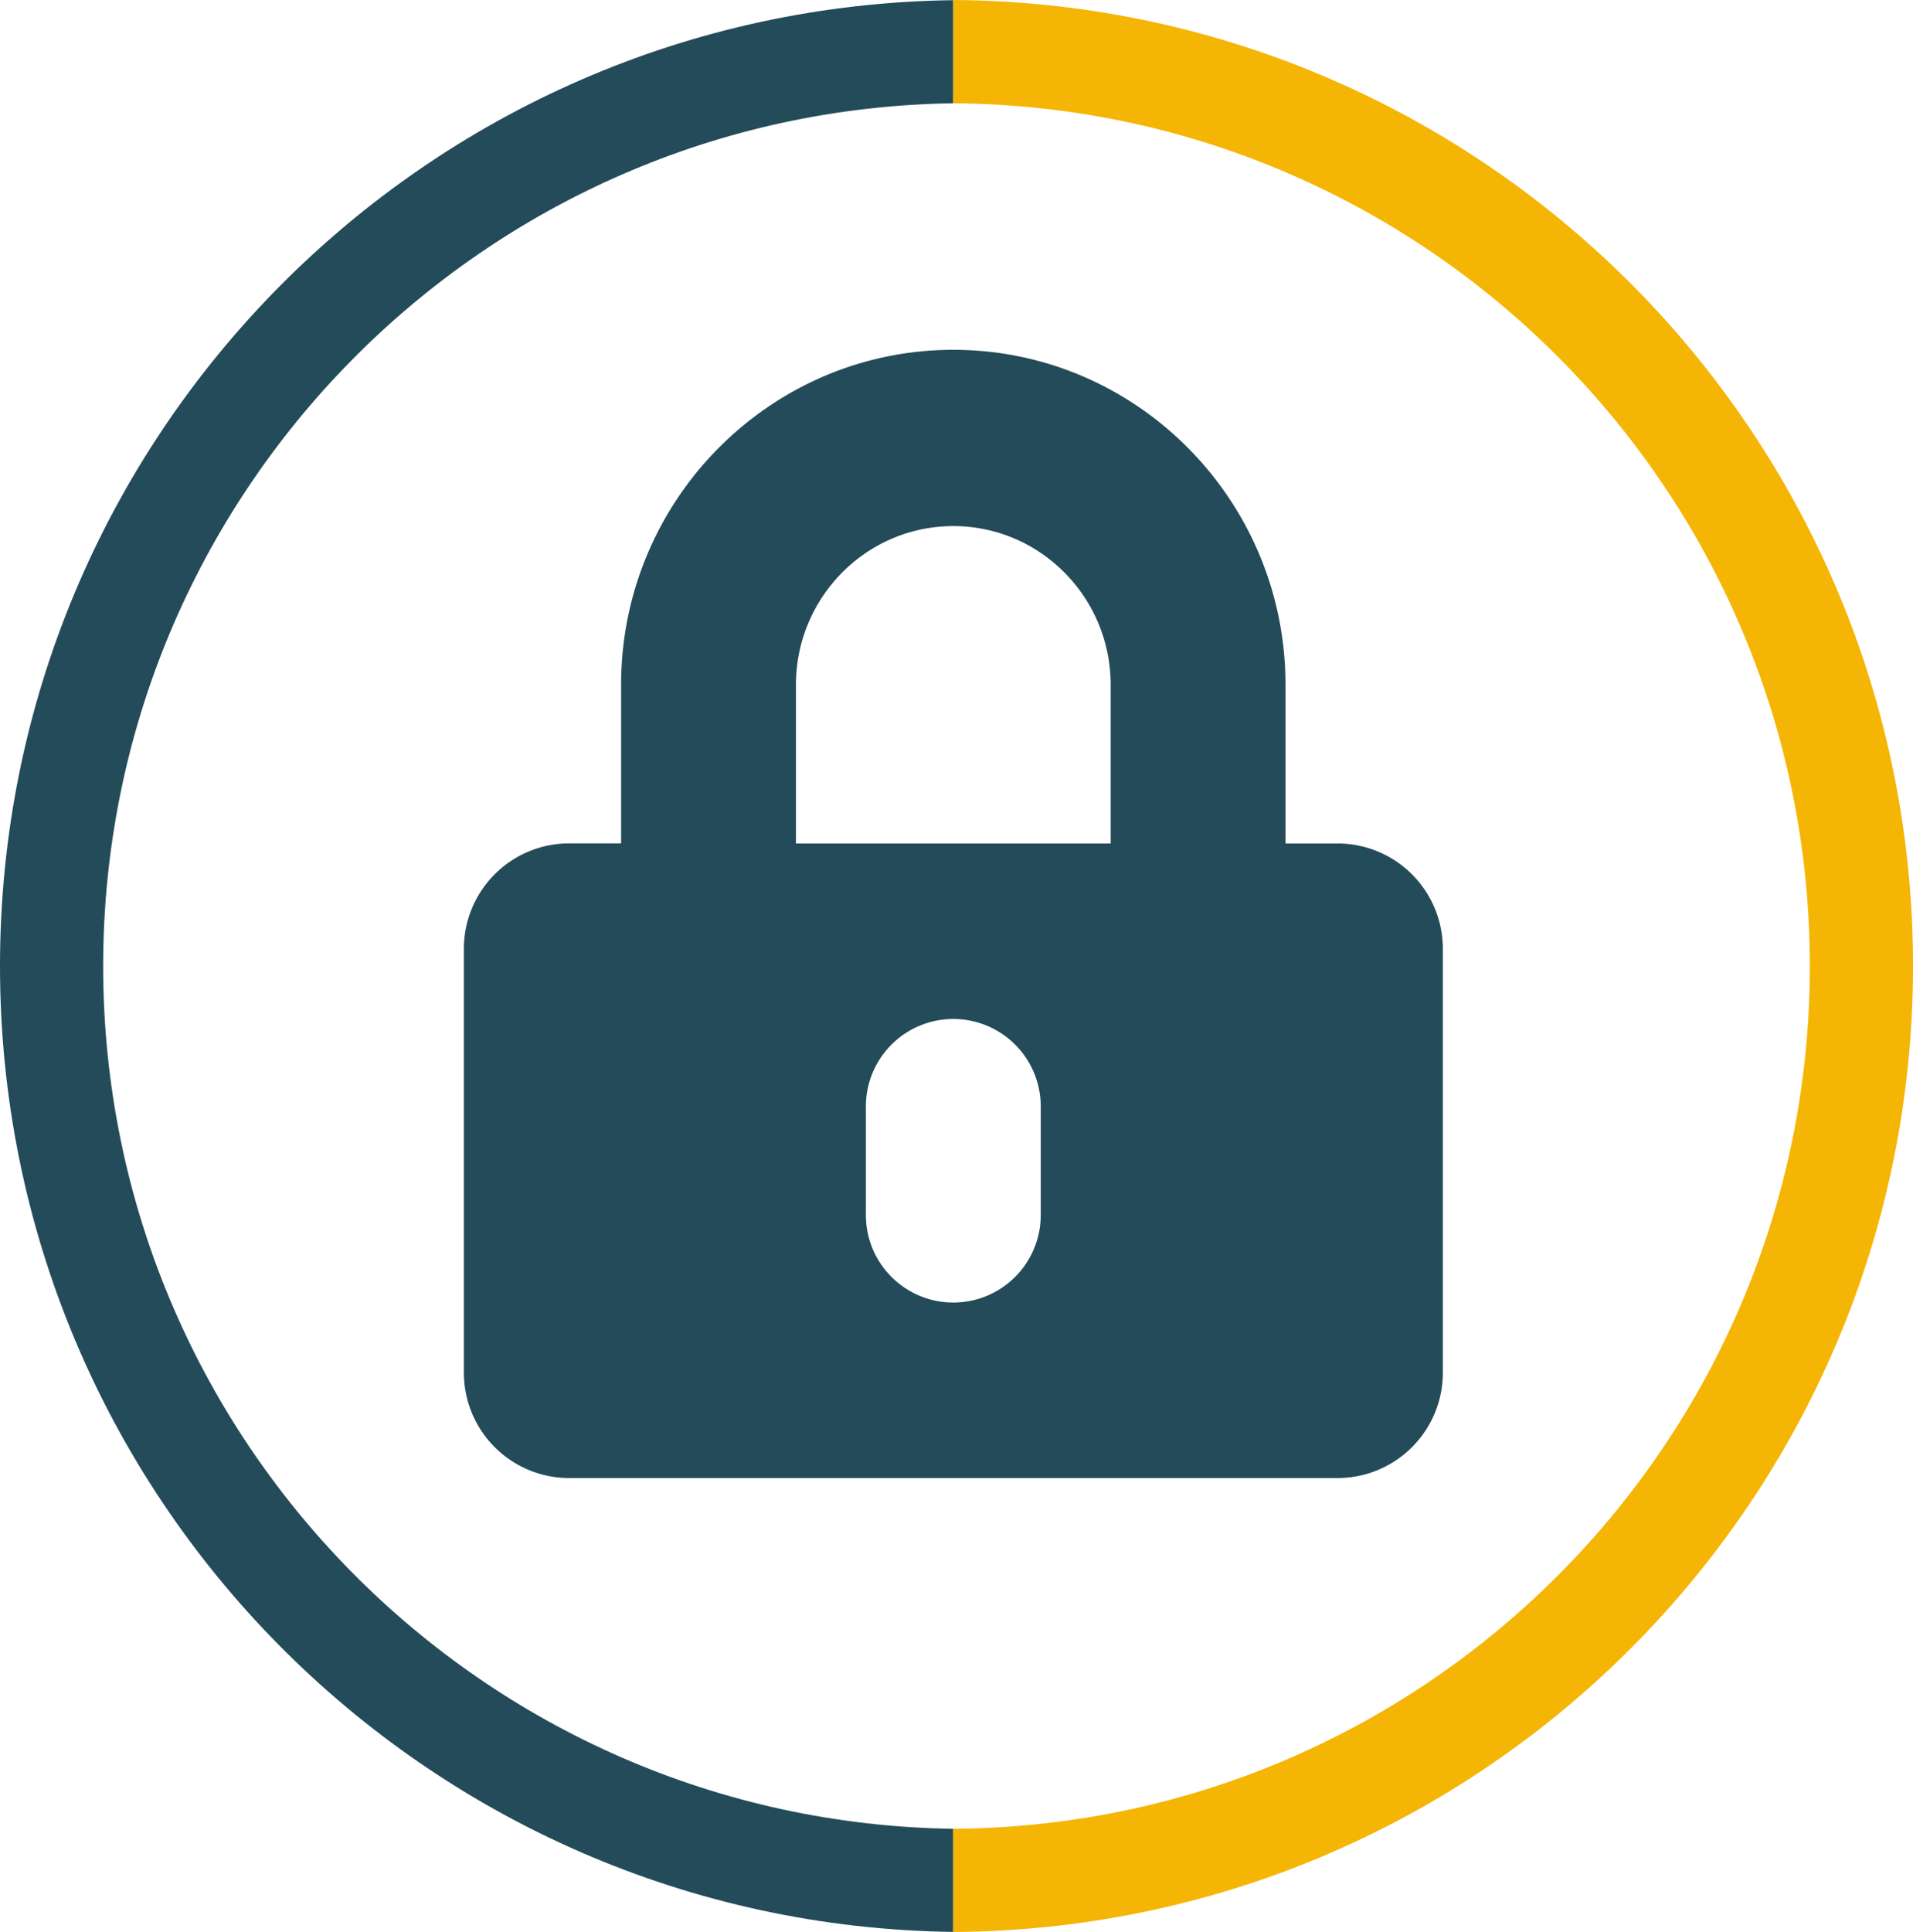
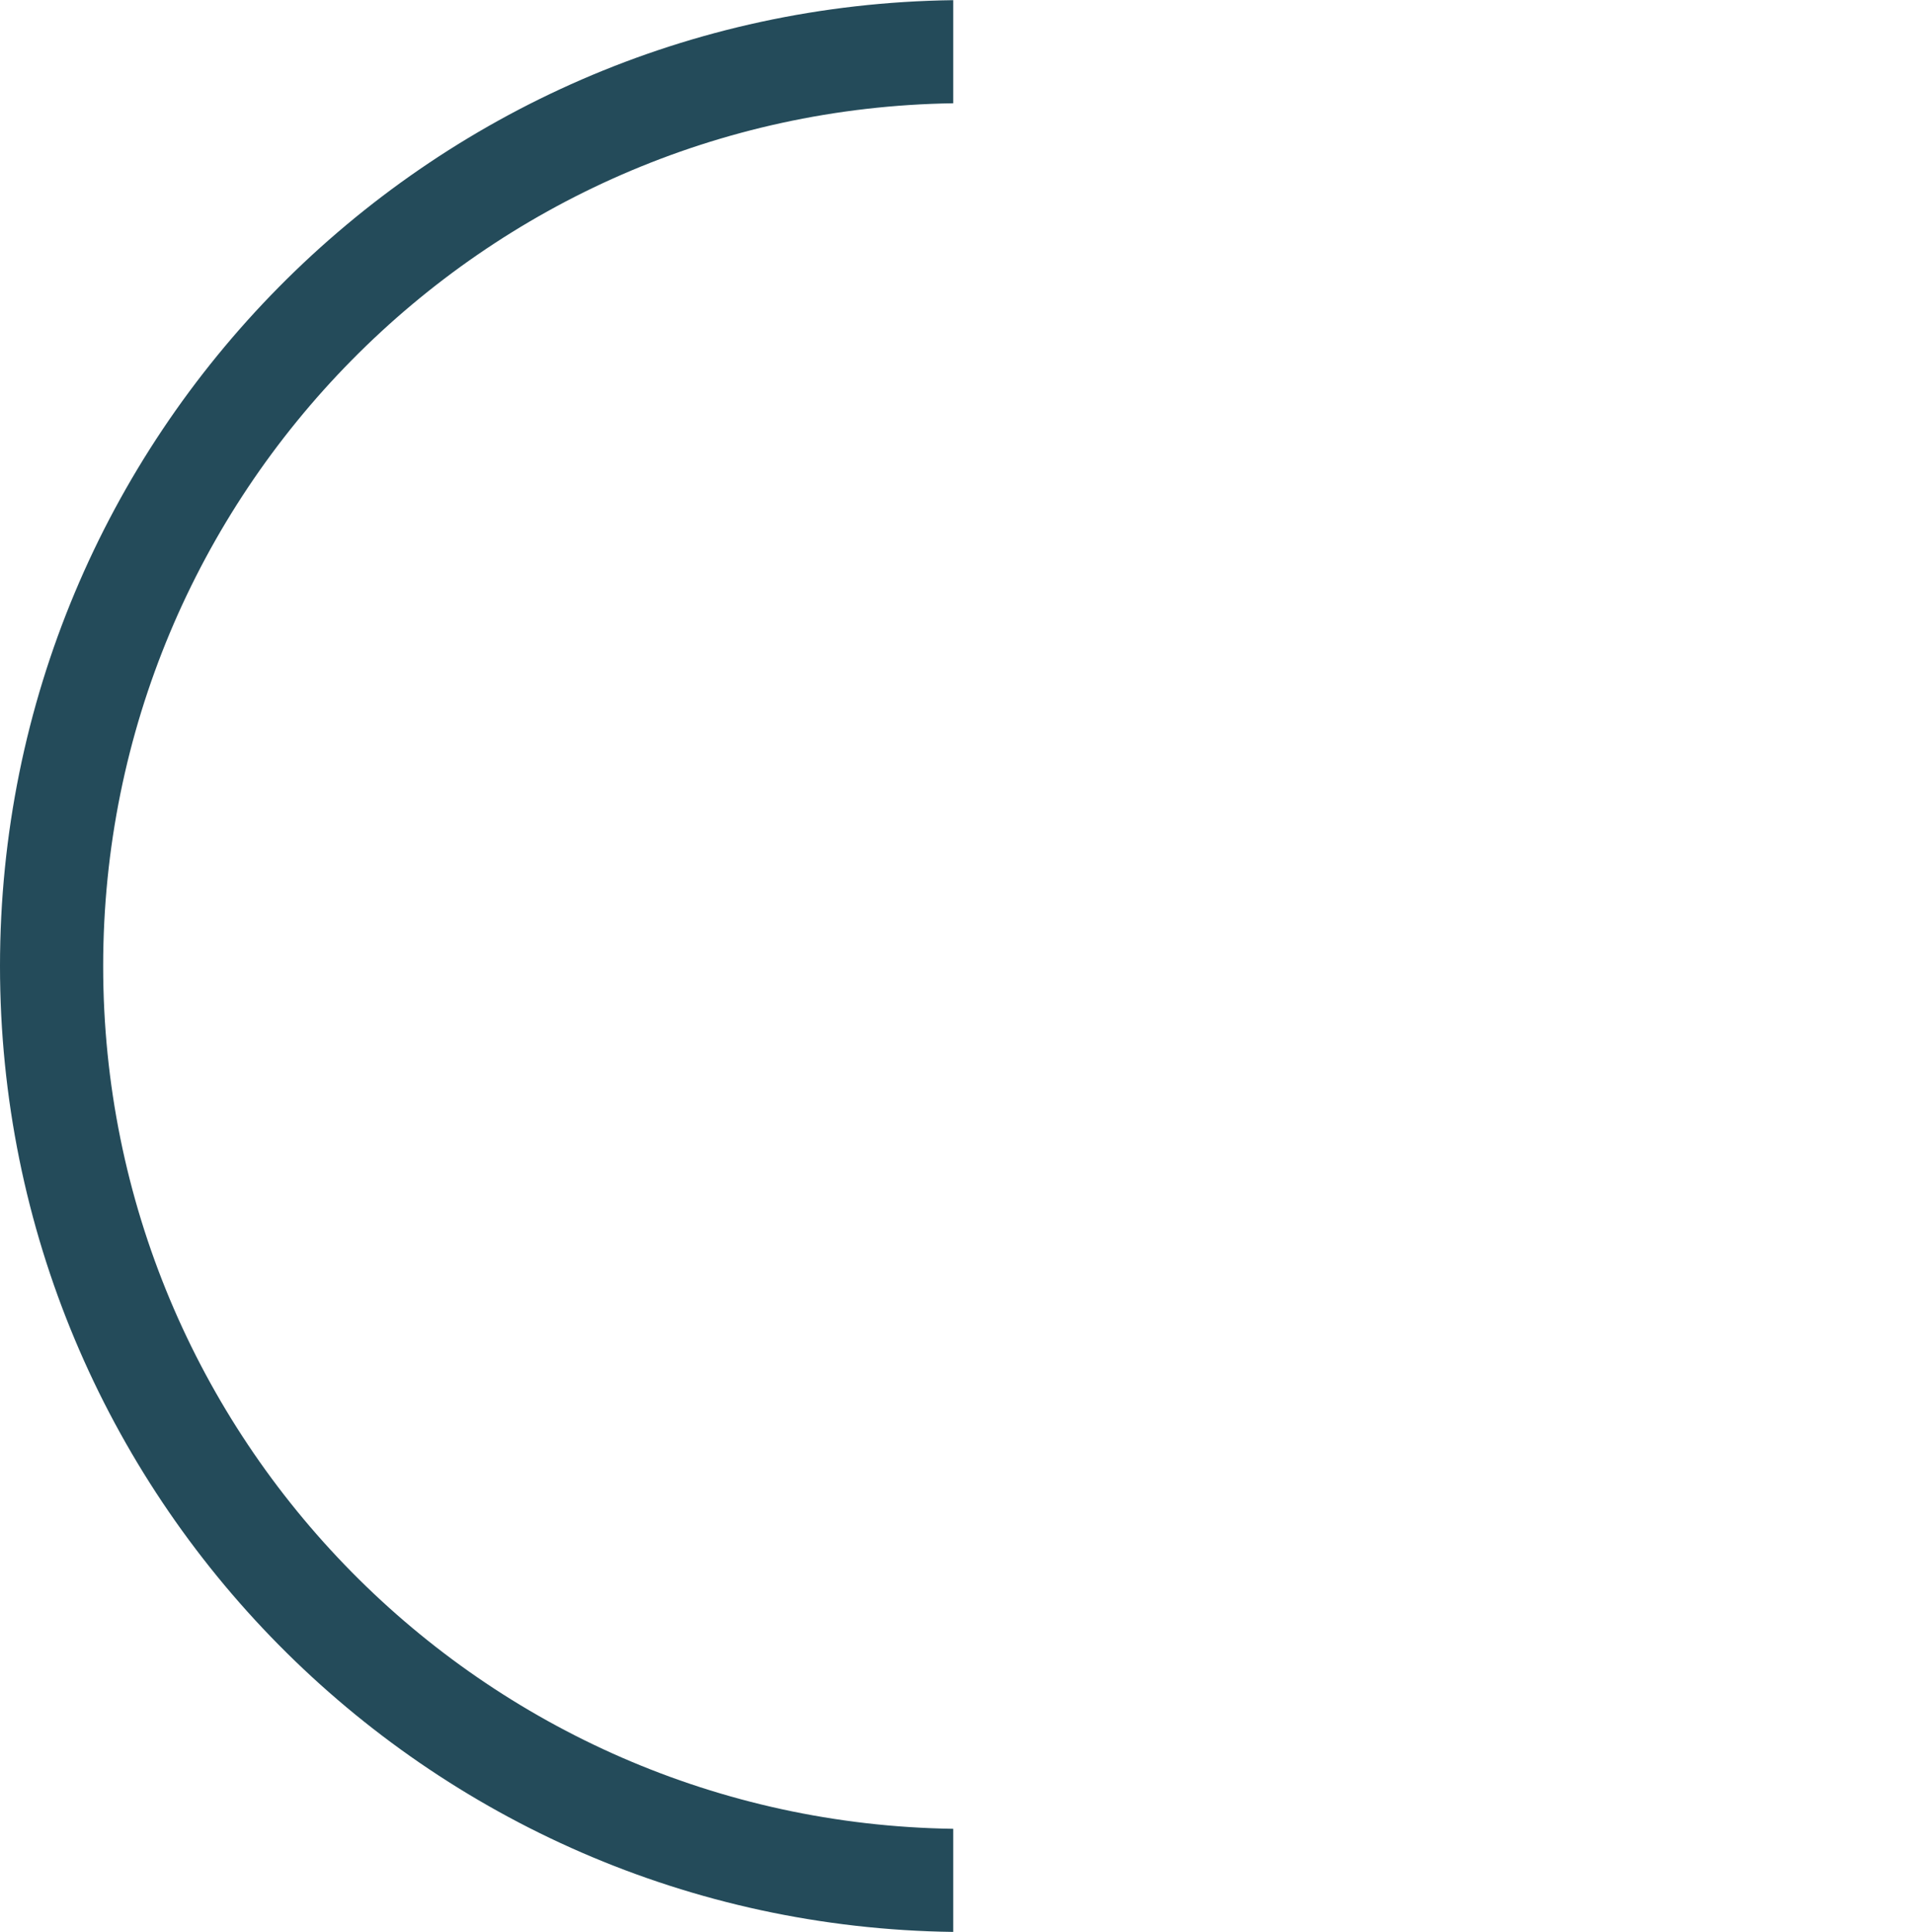
<svg xmlns="http://www.w3.org/2000/svg" id="Layer_1" data-name="Layer 1" viewBox="0 0 812.9 820.74">
  <defs>
    <style>.cls-1{fill:#244b5a;}.cls-2{fill:#f5b504;}</style>
  </defs>
  <path class="cls-1" d="M645.94,755c-200-2.89-361.22-165.8-361.22-366.47S446,24.92,645.94,22V-21.8C421.76-18.91,240.88,163.63,240.88,388.5S421.76,795.91,645.94,798.8Z" transform="translate(-240.88 21.87)" />
-   <path class="cls-2" d="M645.94-21.87V22c201.27,1.41,364,164.94,364,366.54S847.21,753.64,645.94,755v43.83c225.48-1.4,407.85-184.56,407.85-410.37S871.42-20.47,645.94-21.87Z" transform="translate(-240.88 21.87)" />
-   <path class="cls-1" d="M809.42,336.43H787.13V269c0-78.44-63.33-142.27-141.16-142.27S504.81,190.6,504.81,269v67.39H482.53A44.77,44.77,0,0,0,438,381.36V561.07A44.77,44.77,0,0,0,482.53,606H809.42A44.77,44.77,0,0,0,854,561.07V381.36A44.77,44.77,0,0,0,809.42,336.43ZM683.12,493.68a37.15,37.15,0,1,1-74.29,0V448.75a37.15,37.15,0,1,1,74.29,0Zm29.72-157.25H579.11V269c0-37.16,30-67.39,66.86-67.39s66.87,30.23,66.87,67.39Z" transform="translate(-240.88 21.87)" />
</svg>